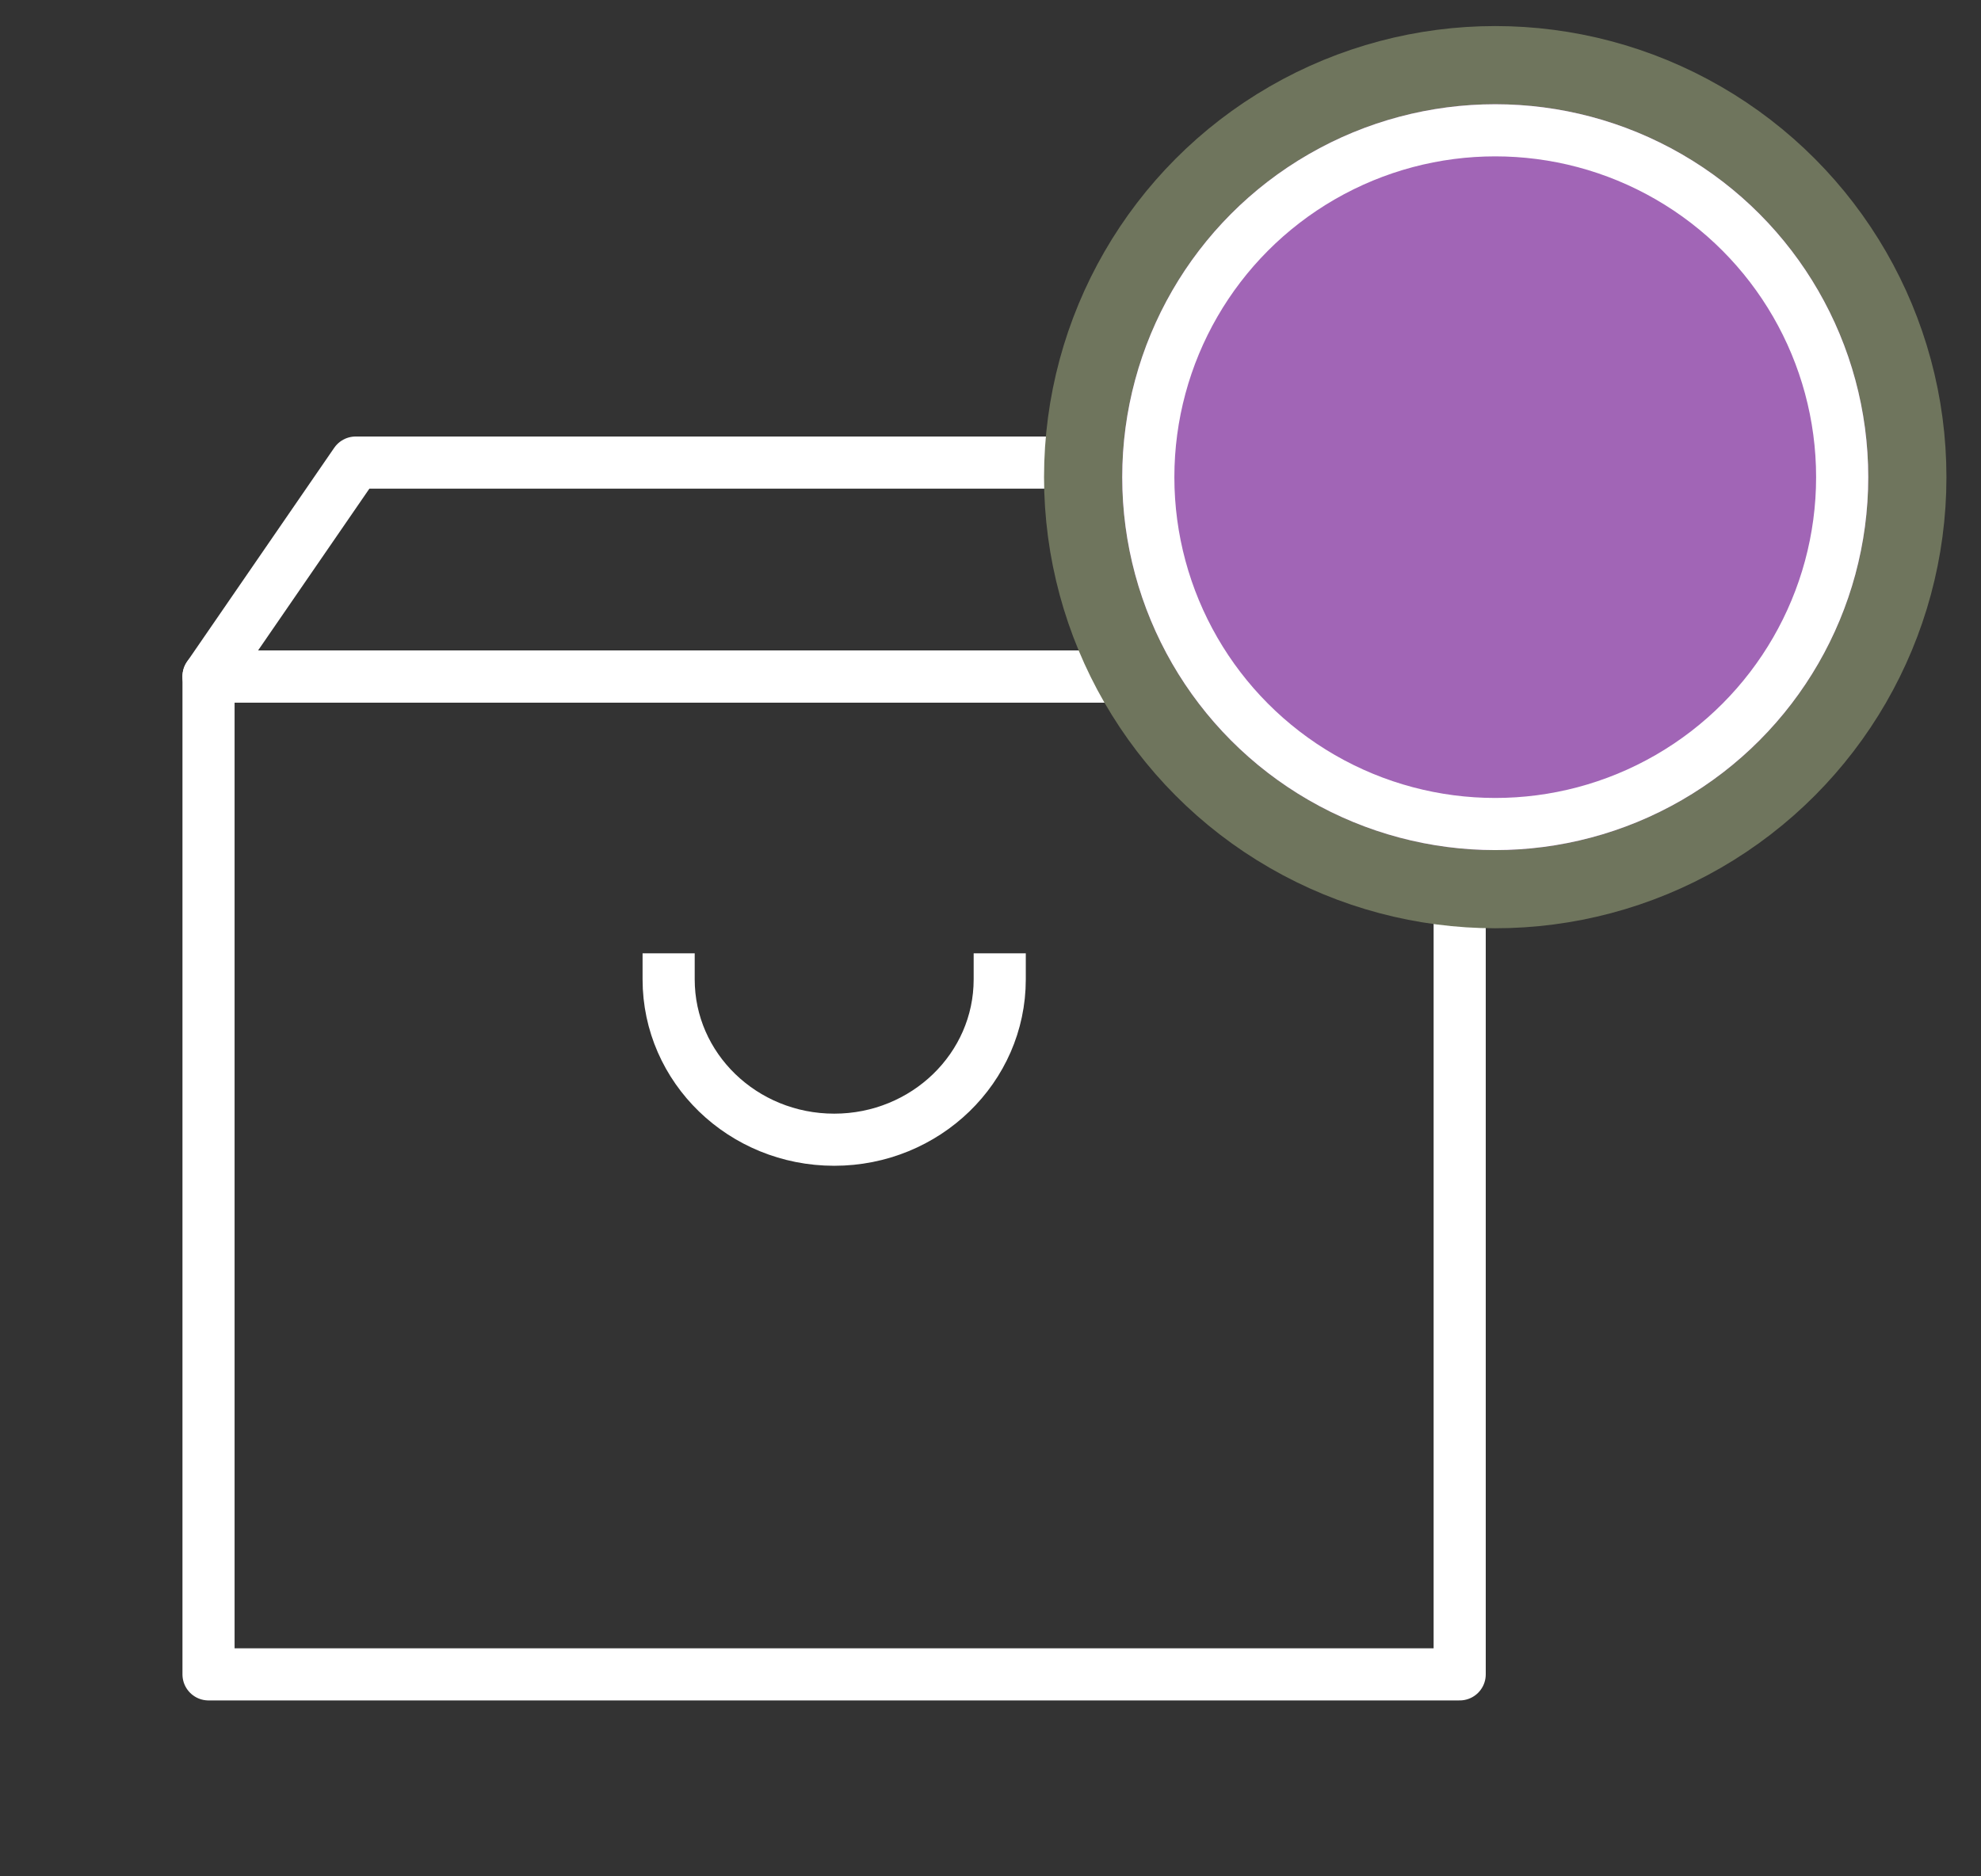
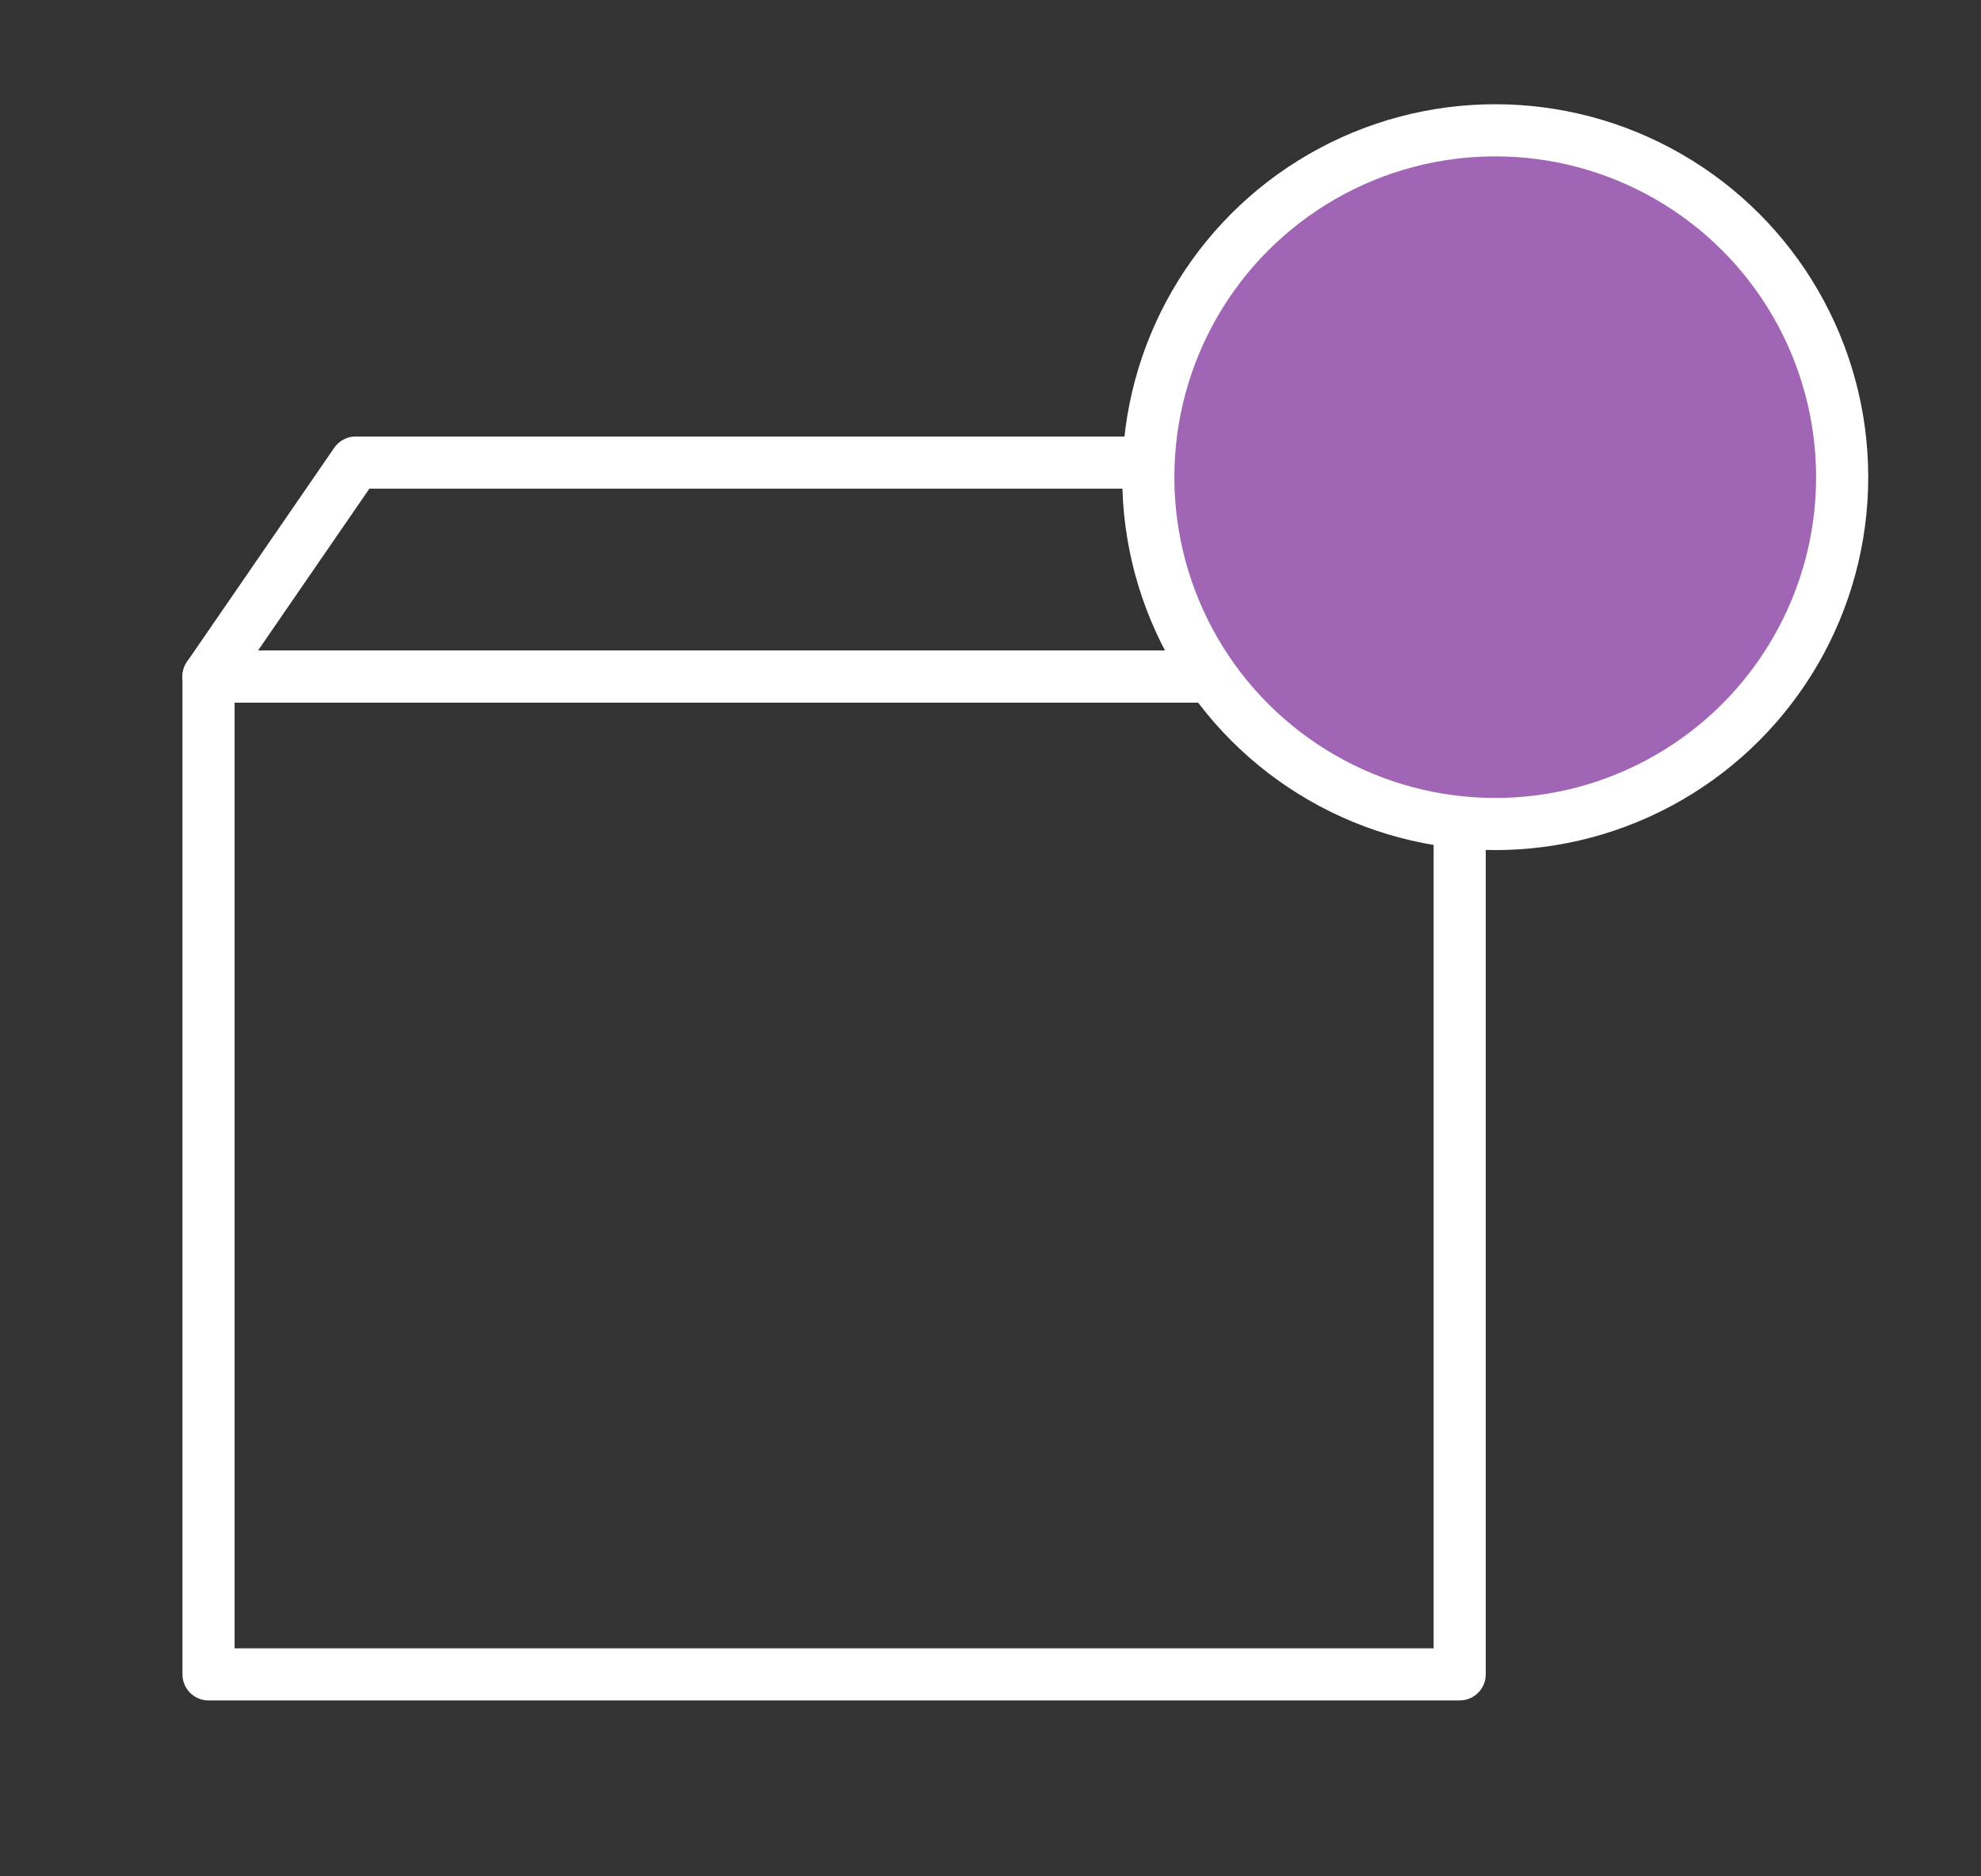
<svg xmlns="http://www.w3.org/2000/svg" width="38" height="36" viewBox="0 0 38 36" fill="none">
  <rect x="0" y="0" width="38" height="36" fill="#333333" stroke="none" />
  <path d="M28 12.979H4V32.125H28V12.979Z" stroke="white" stroke-miterlimit="10" stroke-linecap="round" stroke-linejoin="round" />
  <path d="M28 12.979H4L6.823 8.875H25.177L28 12.979Z" stroke="white" stroke-miterlimit="10" stroke-linecap="round" stroke-linejoin="round" />
-   <path d="M19.177 18.791C19.177 20.49 17.755 21.867 16.002 21.867C14.248 21.867 12.826 20.49 12.826 18.791" stroke="white" stroke-miterlimit="10" stroke-linecap="square" stroke-linejoin="round" />
-   <circle cx="28.682" cy="9.155" r="7.905" fill="#A165B6" stroke="#6F755D" stroke-width="1.5" />
  <circle cx="28.682" cy="9.155" r="6.655" fill="#A165B6" stroke="white" />
</svg>